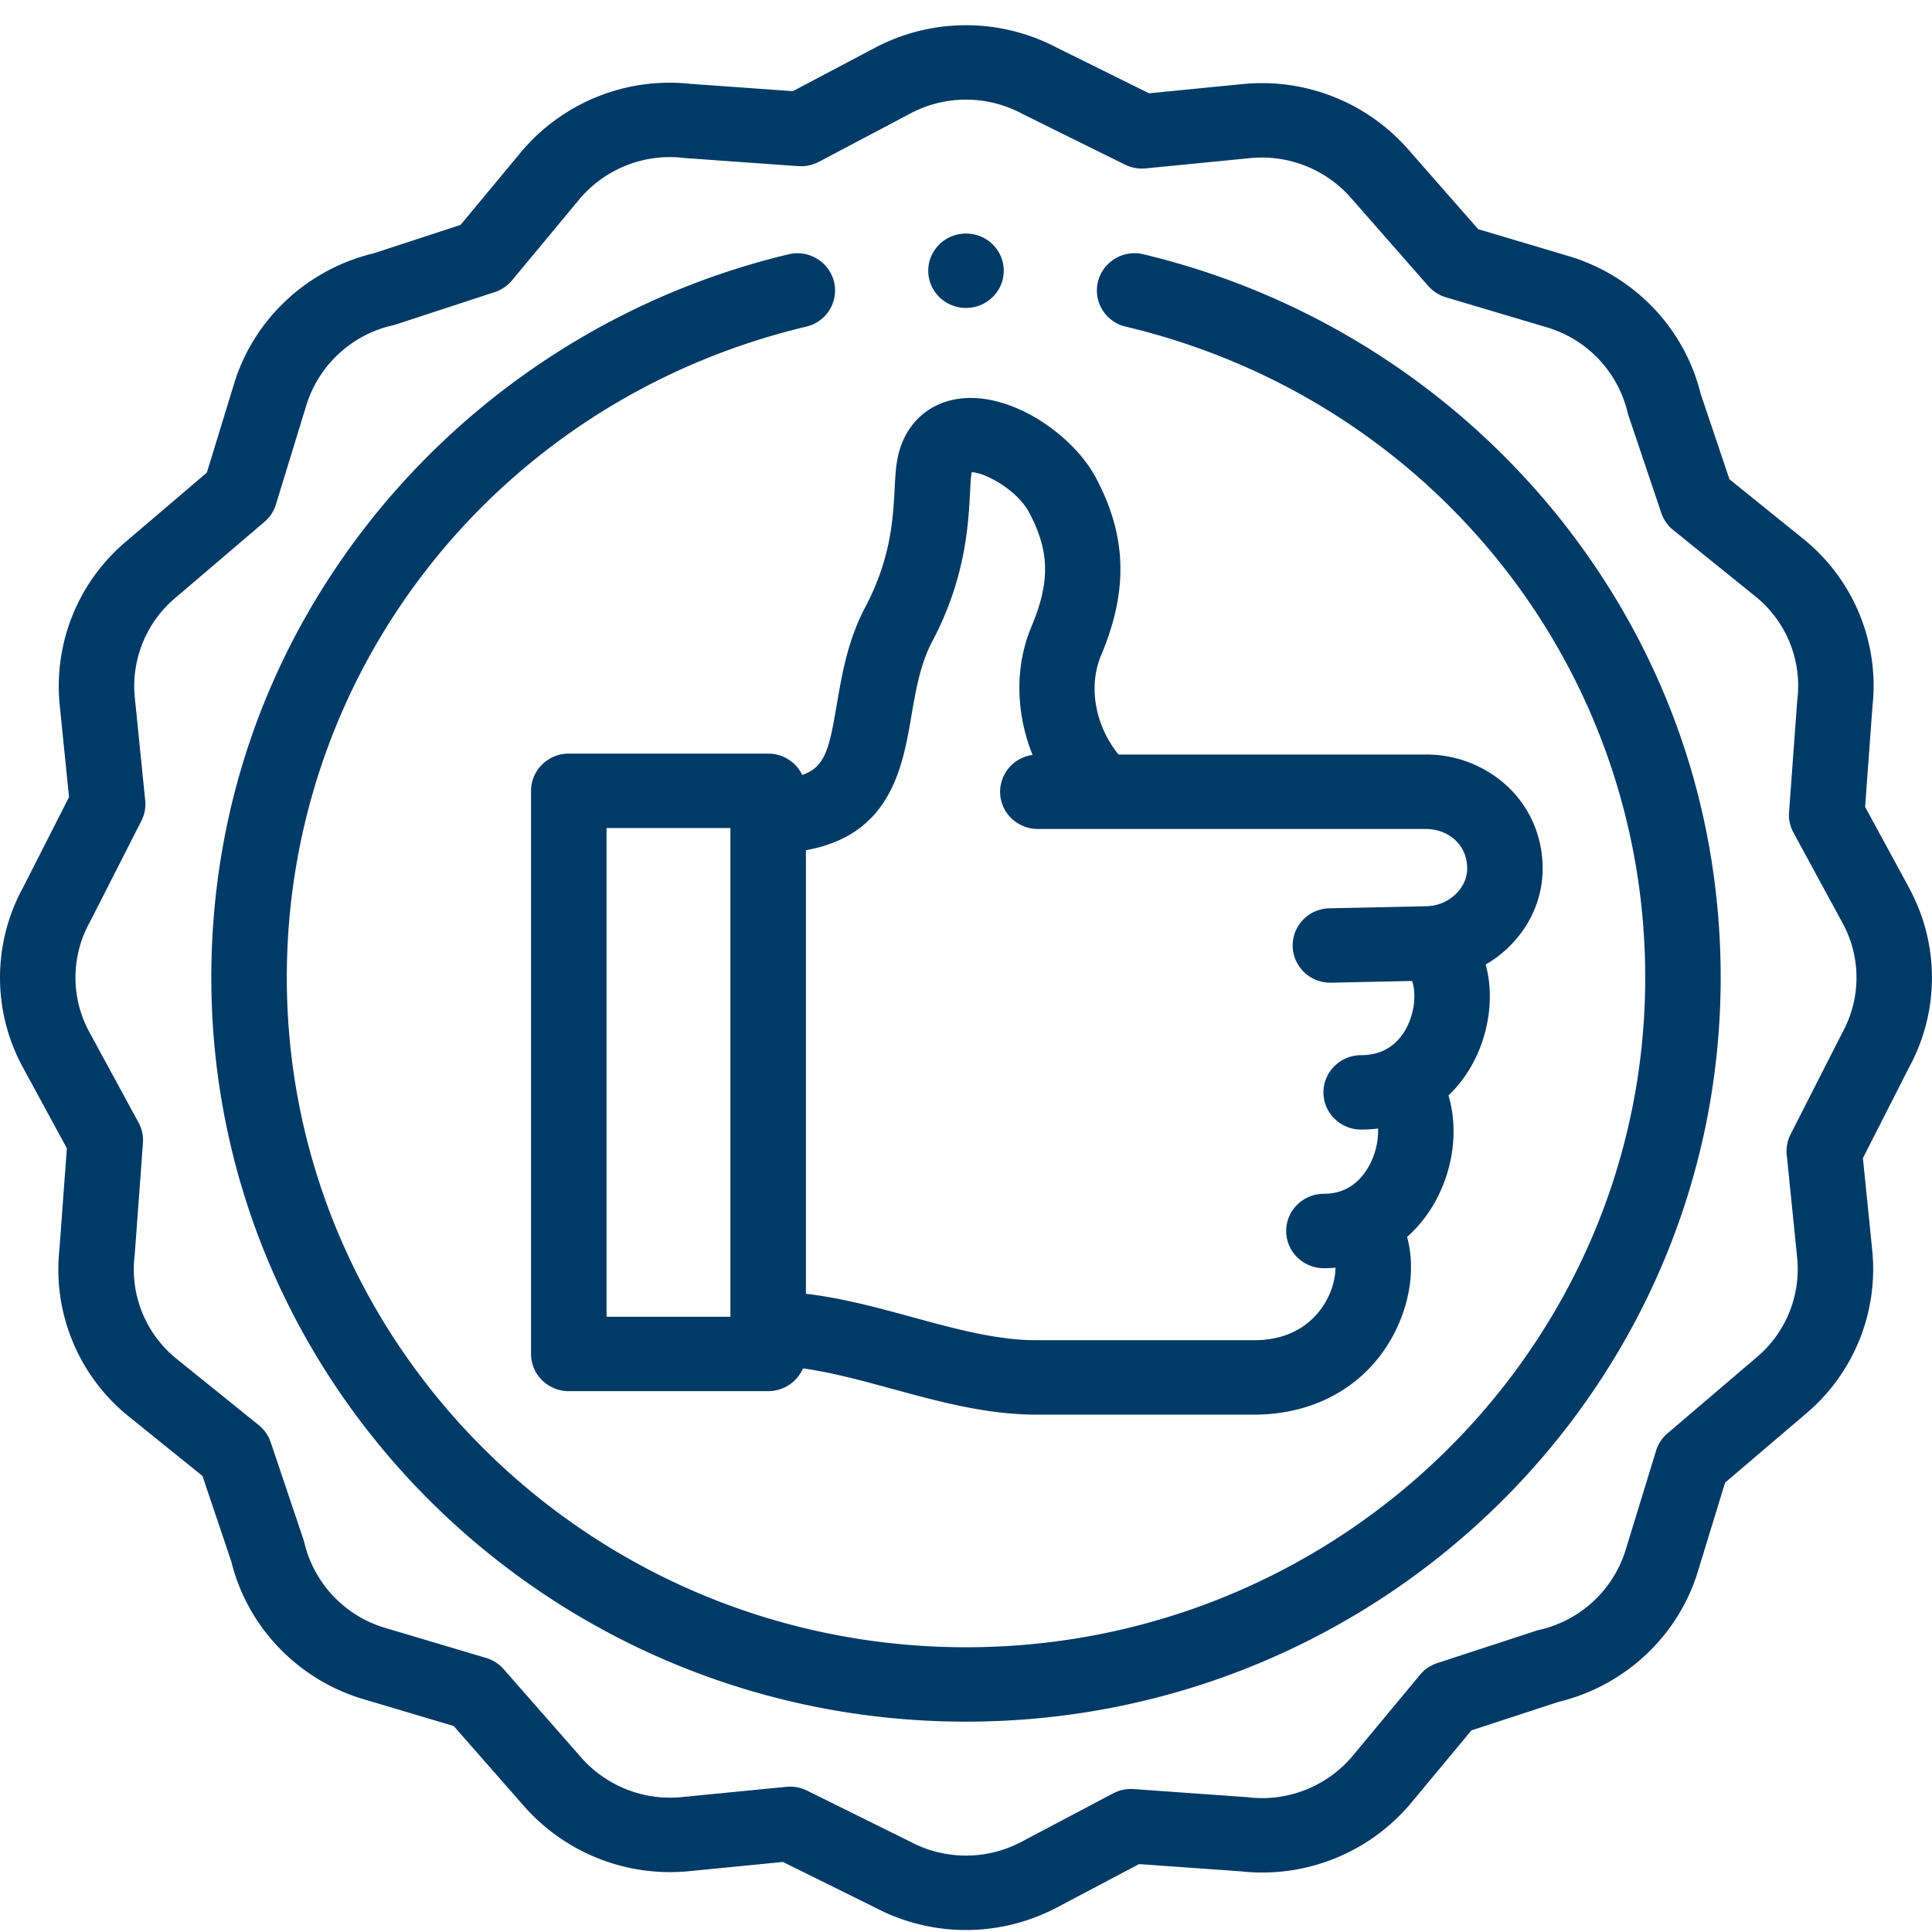
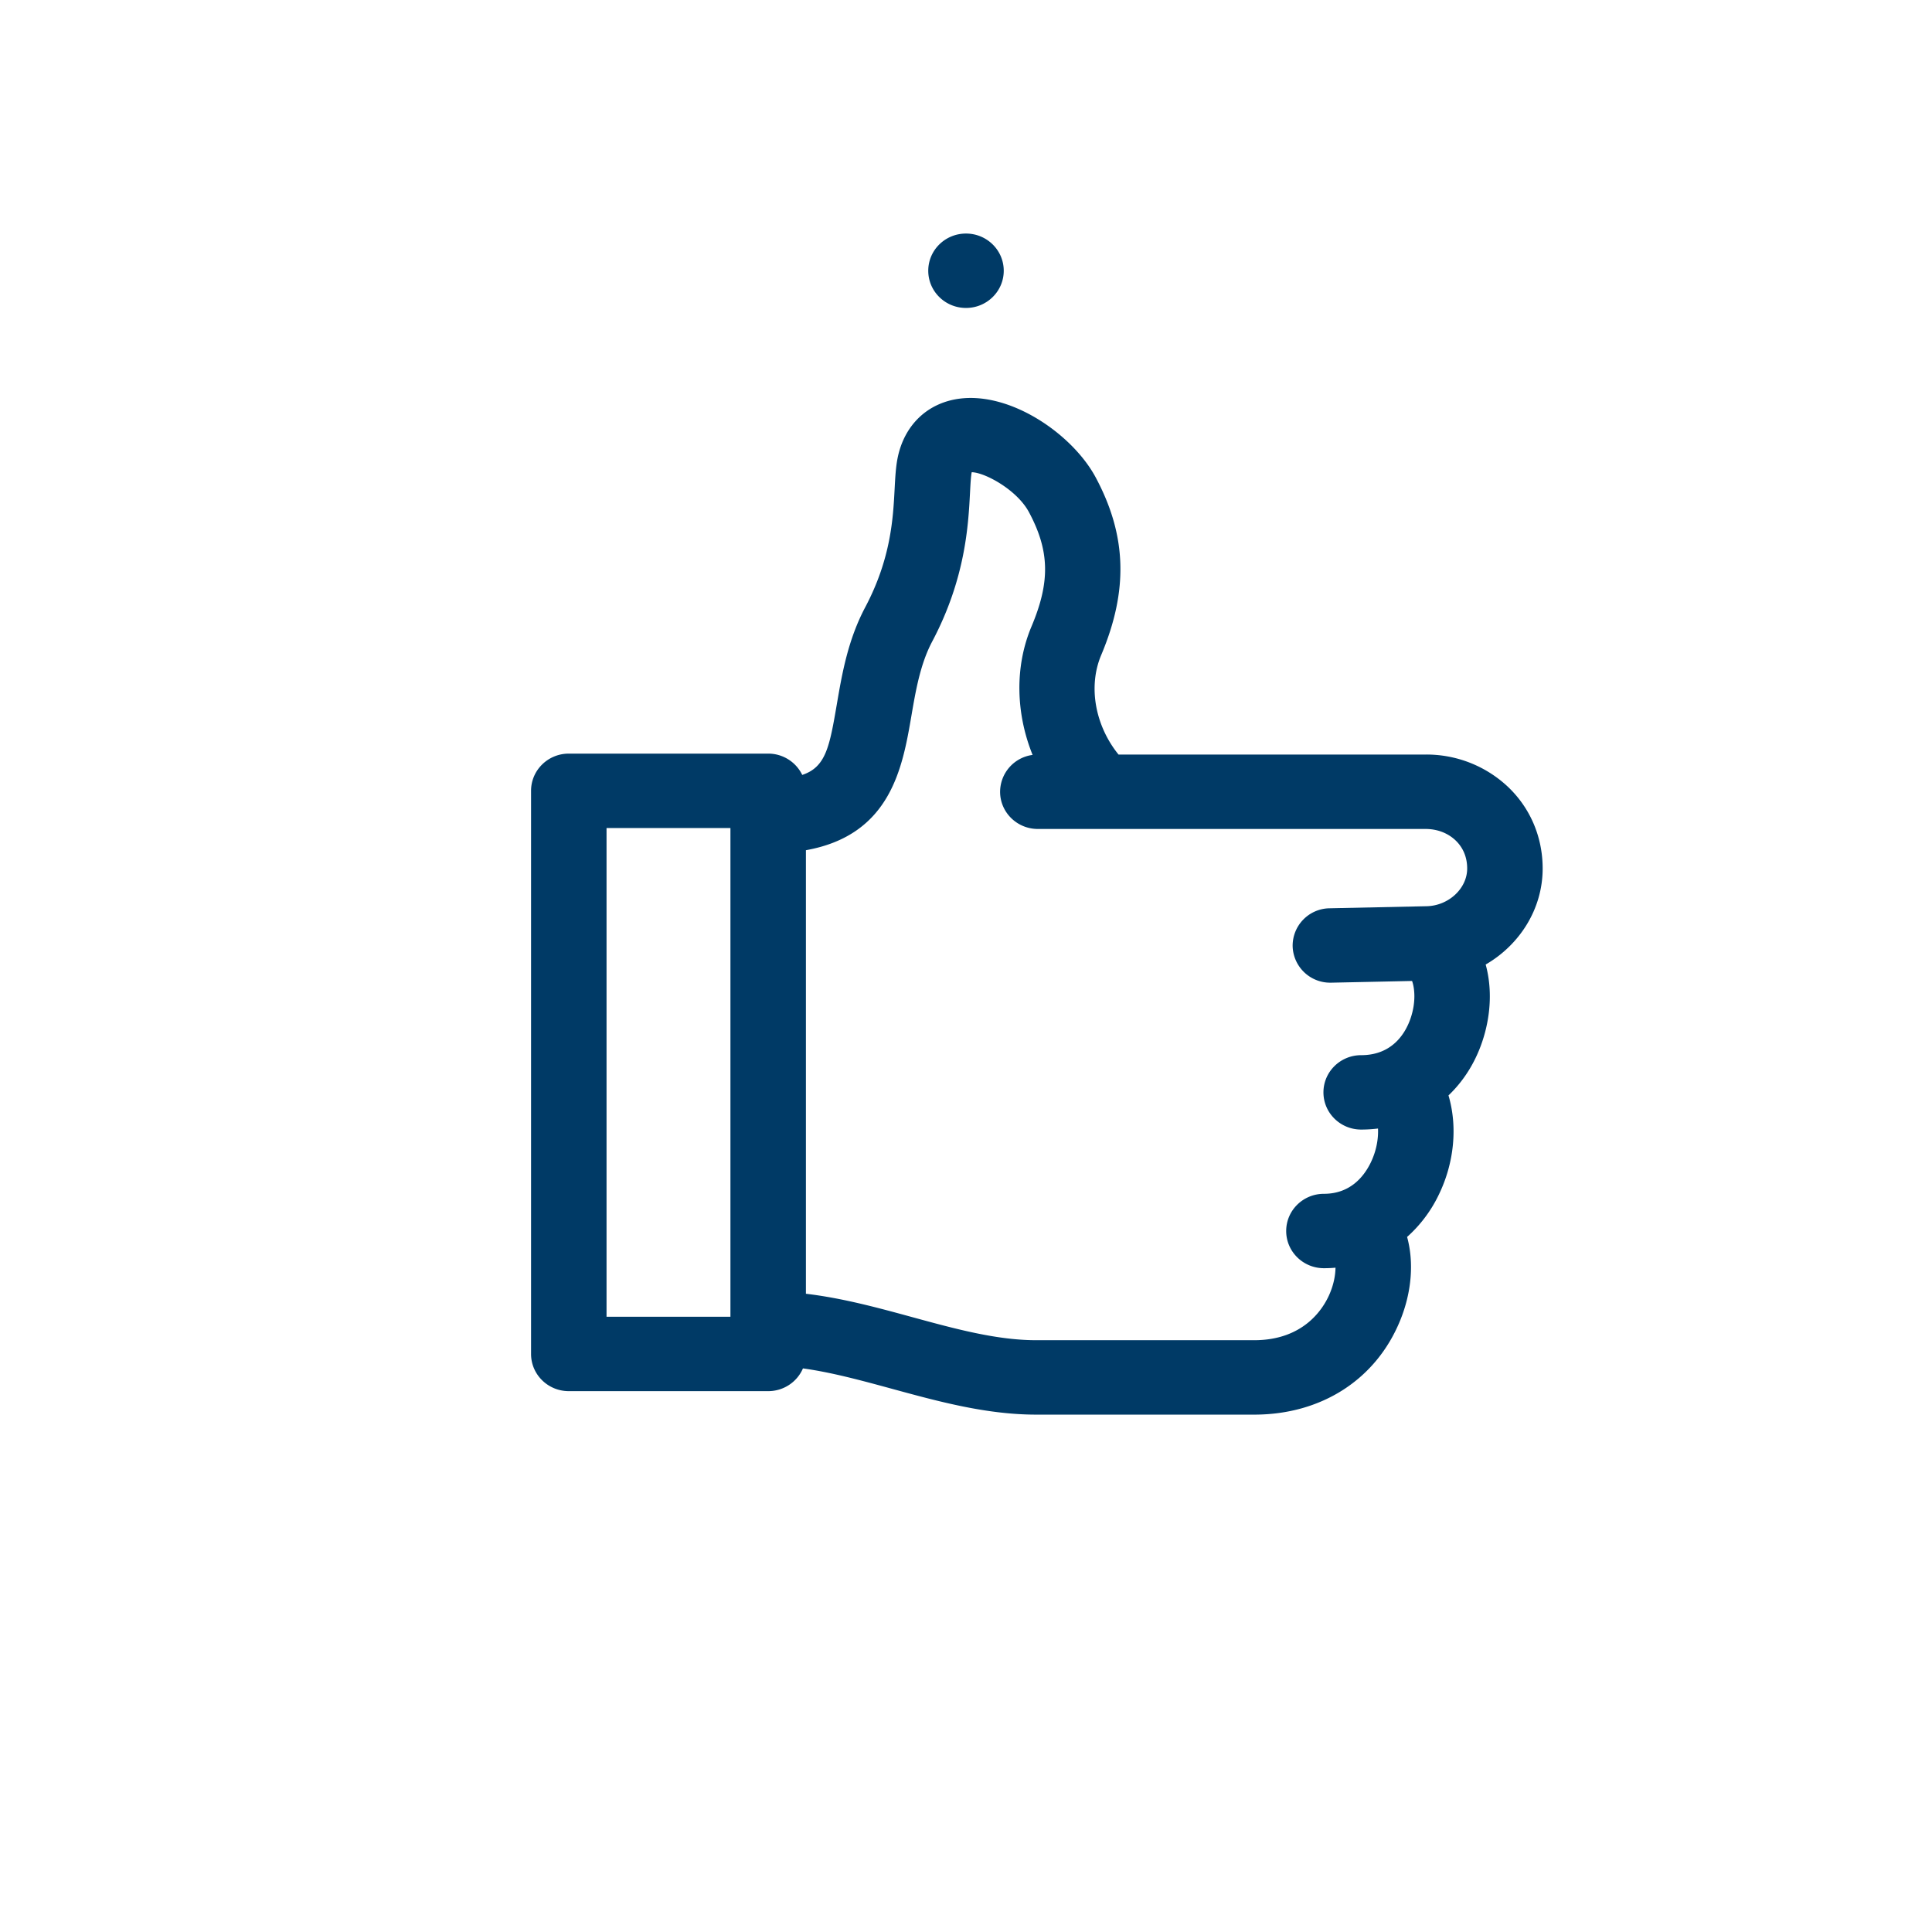
<svg xmlns="http://www.w3.org/2000/svg" width="71" height="71" fill="none">
-   <path d="M42.022 9.345a1.387 1.387 0 00-1.674 1.01 1.366 1.366 0 001.023 1.649c11.24 2.671 19.09 12.508 19.09 23.922 0 13.57-11.197 24.61-24.961 24.61s-24.96-11.04-24.96-24.61c0-11.413 7.849-21.25 19.088-23.922a1.367 1.367 0 001.023-1.65 1.388 1.388 0 00-1.673-1.008 27.914 27.914 0 00-15.17 9.542c-3.953 4.885-6.042 10.776-6.042 17.038 0 15.078 12.441 27.344 27.734 27.344 15.293 0 27.734-12.266 27.734-27.344 0-6.262-2.09-12.154-6.043-17.039a27.914 27.914 0 00-15.17-9.542z" fill="#003A66" />
-   <path d="M70.164 32.638l-1.622-2.984.27-3.69a6.932 6.932 0 00-2.562-6.177l-2.693-2.174-1.06-3.146c-.593-2.406-2.446-4.34-4.85-5.055l-3.324-.99-2.546-2.901a7.147 7.147 0 00-6.1-2.432l-3.45.34-3.39-1.678a7.164 7.164 0 00-6.673 0L29.137 3.35l-3.741-.267A7.127 7.127 0 0019.13 5.61l-2.205 2.655-3.191 1.044c-2.44.585-4.402 2.412-5.128 4.782l-1.004 3.277-2.943 2.51a6.947 6.947 0 00-2.466 6.014l.344 3.401-1.701 3.344a6.889 6.889 0 000 6.578L2.457 42.2l-.271 3.69a6.932 6.932 0 002.562 6.177l2.693 2.174 1.06 3.146c.593 2.406 2.446 4.34 4.85 5.055l3.324.99 2.546 2.901a7.146 7.146 0 006.1 2.432l3.45-.339 3.39 1.677a7.168 7.168 0 006.673 0l3.027-1.599 3.742.267a7.13 7.13 0 006.265-2.526l2.206-2.655 3.19-1.044c2.44-.585 4.402-2.412 5.128-4.783l1.004-3.277 2.943-2.51a6.947 6.947 0 002.466-6.013l-.344-3.402 1.701-3.343a6.89 6.89 0 000-6.579zm-2.454 5.303a1.09 1.09 0 00-.018.033l-1.89 3.714a1.359 1.359 0 00-.14.749l.384 3.794a4.236 4.236 0 01-1.512 3.668l-3.255 2.777c-.199.17-.345.391-.42.639l-1.121 3.656a4.322 4.322 0 01-3.167 2.926c-.041.009-.082.02-.122.033l-3.63 1.188c-.249.082-.47.231-.636.432l-2.46 2.962a4.347 4.347 0 01-3.893 1.533l-4.169-.297a1.403 1.403 0 00-.755.158l-3.378 1.785a4.36 4.36 0 01-4.106-.025l-3.766-1.863a1.404 1.404 0 00-.76-.138l-3.848.378a4.356 4.356 0 01-3.72-1.49l-2.817-3.21a1.387 1.387 0 00-.648-.415l-3.709-1.104a4.31 4.31 0 01-2.967-3.123c-.01-.04-.02-.08-.034-.12l-1.205-3.579a1.365 1.365 0 00-.437-.627L6.506 49.95a4.226 4.226 0 01-1.555-3.839l.302-4.11a1.351 1.351 0 00-.161-.744l-1.81-3.331a4.193 4.193 0 01.024-4.047l1.89-3.714a1.35 1.35 0 00.14-.749l-.383-3.794a4.236 4.236 0 011.512-3.668l3.255-2.777c.199-.17.345-.39.42-.639l1.121-3.656a4.322 4.322 0 013.167-2.925c.041-.01.082-.021.122-.034l3.63-1.188c.249-.082.47-.231.636-.431l2.46-2.963a4.348 4.348 0 013.893-1.533l4.169.298c.261.018.523-.037.755-.159l3.378-1.785a4.36 4.36 0 014.105.025l3.767 1.863c.235.116.498.164.76.138l3.848-.378a4.357 4.357 0 013.72 1.49l2.817 3.21c.172.196.397.34.648.415l3.709 1.104a4.311 4.311 0 012.967 3.123c.01.04.02.08.034.12l1.205 3.578c.083.246.234.463.437.627l3.005 2.426a4.226 4.226 0 011.555 3.839l-.302 4.11a1.35 1.35 0 00.161.744l1.81 3.331a4.193 4.193 0 01-.007 4.014z" fill="#003A66" />
  <path d="M29.482 28.478a1.387 1.387 0 00-1.252-.783h-7.327c-.766 0-1.387.612-1.387 1.367v20.695c0 .755.62 1.367 1.387 1.367h7.327c.575 0 1.068-.345 1.278-.836 1.057.146 2.146.443 3.28.752 1.704.465 3.467.947 5.298.947h8.005c2.475 0 4.48-1.294 5.364-3.46.431-1.056.507-2.152.255-3.07a4.94 4.94 0 001.144-1.509c.596-1.202.715-2.553.377-3.692.63-.6 1.1-1.393 1.346-2.327.23-.874.226-1.736.021-2.483 1.251-.725 2.094-2.043 2.094-3.528 0-1.165-.46-2.238-1.296-3.022a4.37 4.37 0 00-3.008-1.167H41.105c-.858-1.06-1.125-2.5-.636-3.657 1.001-2.377.94-4.39-.201-6.524-.847-1.584-3.124-3.162-5.037-2.893-1.157.163-1.994.97-2.24 2.156-.072.35-.091.727-.114 1.164-.057 1.078-.135 2.554-1.078 4.337-.64 1.208-.854 2.451-1.042 3.548-.27 1.57-.4 2.328-1.275 2.618zm-7.192 1.951h4.553v17.96H22.29V30.43zm11.202-4.113c.161-.94.328-1.913.765-2.739 1.224-2.31 1.328-4.282 1.39-5.46.016-.314.032-.61.062-.76l.001-.003c.481.007 1.665.647 2.104 1.469.76 1.421.785 2.56.093 4.2-.623 1.479-.576 3.195.04 4.72a1.373 1.373 0 00-1.194 1.354c0 .754.621 1.367 1.387 1.367h14.248c.423 0 .812.146 1.096.413.198.186.434.517.434 1.041 0 .733-.682 1.367-1.489 1.385l-3.57.076a1.376 1.376 0 00-1.355 1.397 1.378 1.378 0 001.386 1.337h.03l2.973-.063c.097.27.147.787-.057 1.379-.173.503-.64 1.348-1.813 1.348-.766 0-1.387.612-1.387 1.367s.621 1.367 1.387 1.367c.21 0 .416-.013.618-.038.018.387-.063.84-.278 1.274-.255.513-.758 1.125-1.71 1.125-.766 0-1.386.612-1.386 1.367s.62 1.367 1.386 1.367c.144 0 .286-.006.426-.019-.004.263-.058.59-.21.95-.216.515-.923 1.715-2.778 1.715h-8.005c-1.454 0-2.962-.411-4.558-.847-1.27-.347-2.572-.702-3.911-.86v-16.3c3.122-.558 3.552-3.05 3.875-4.929zM35.5 11.317c.766 0 1.387-.612 1.387-1.367s-.62-1.367-1.387-1.367-1.387.612-1.387 1.367.621 1.367 1.387 1.367z" fill="#003A66" />
</svg>